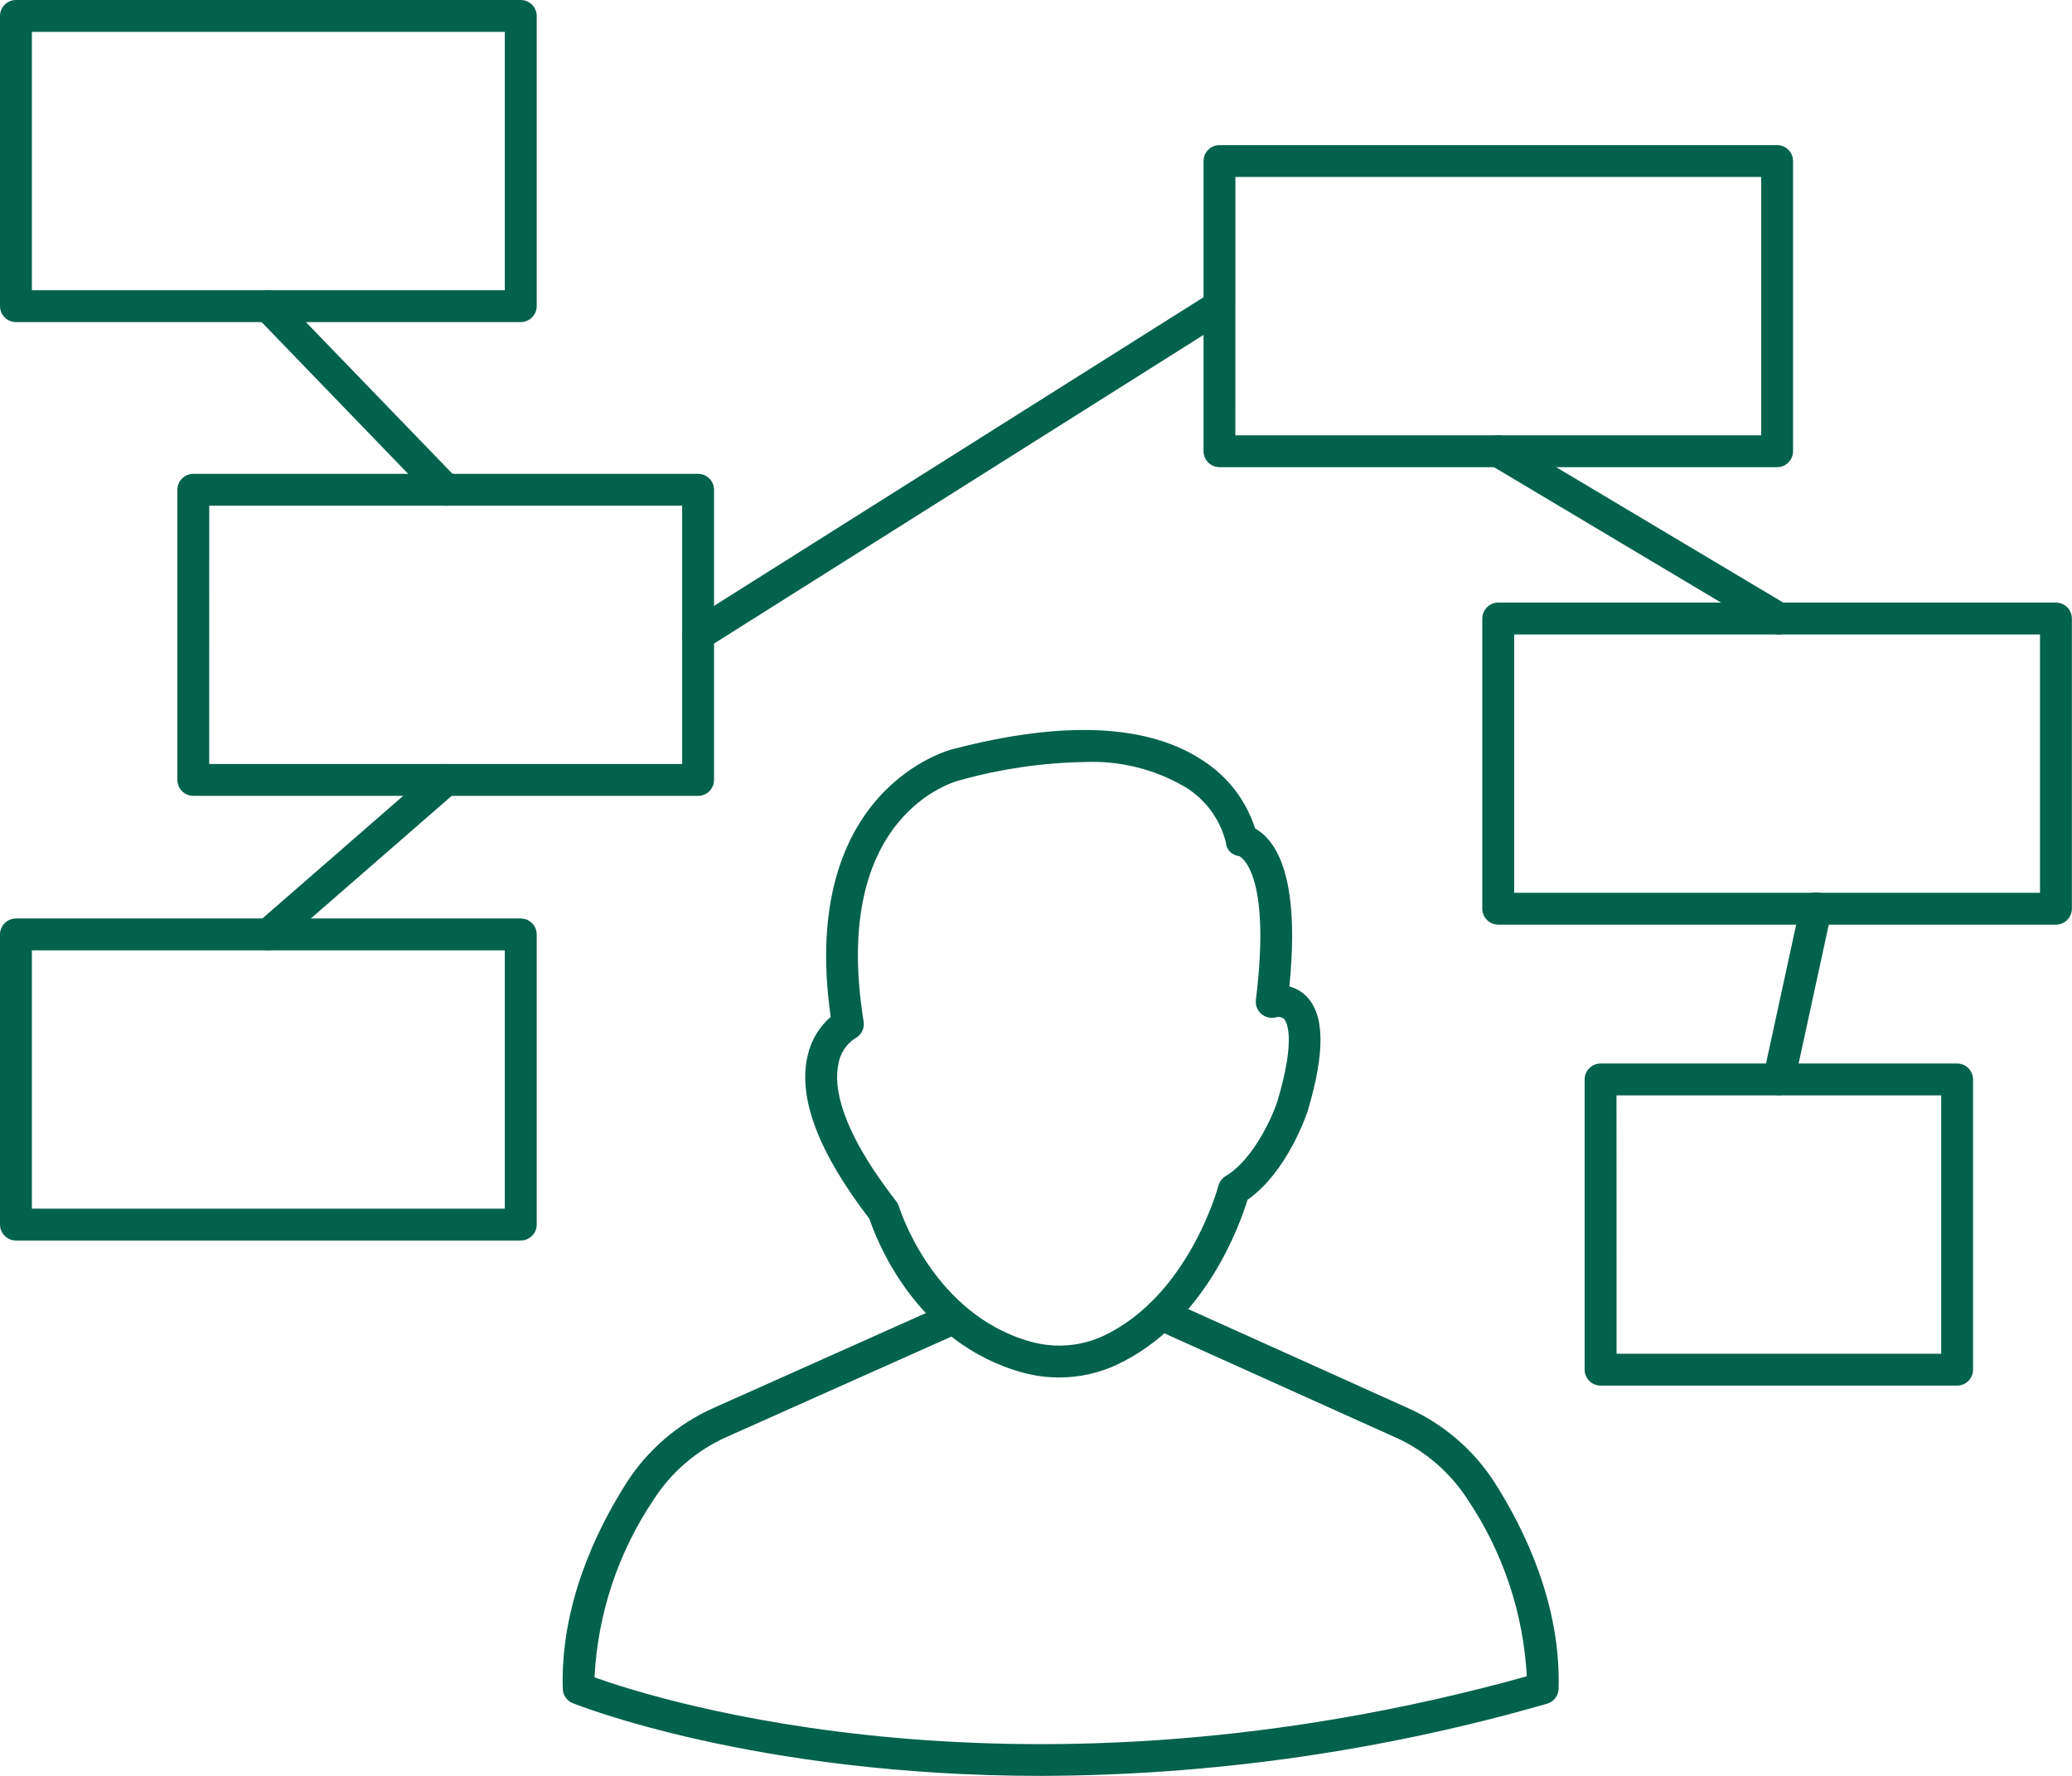
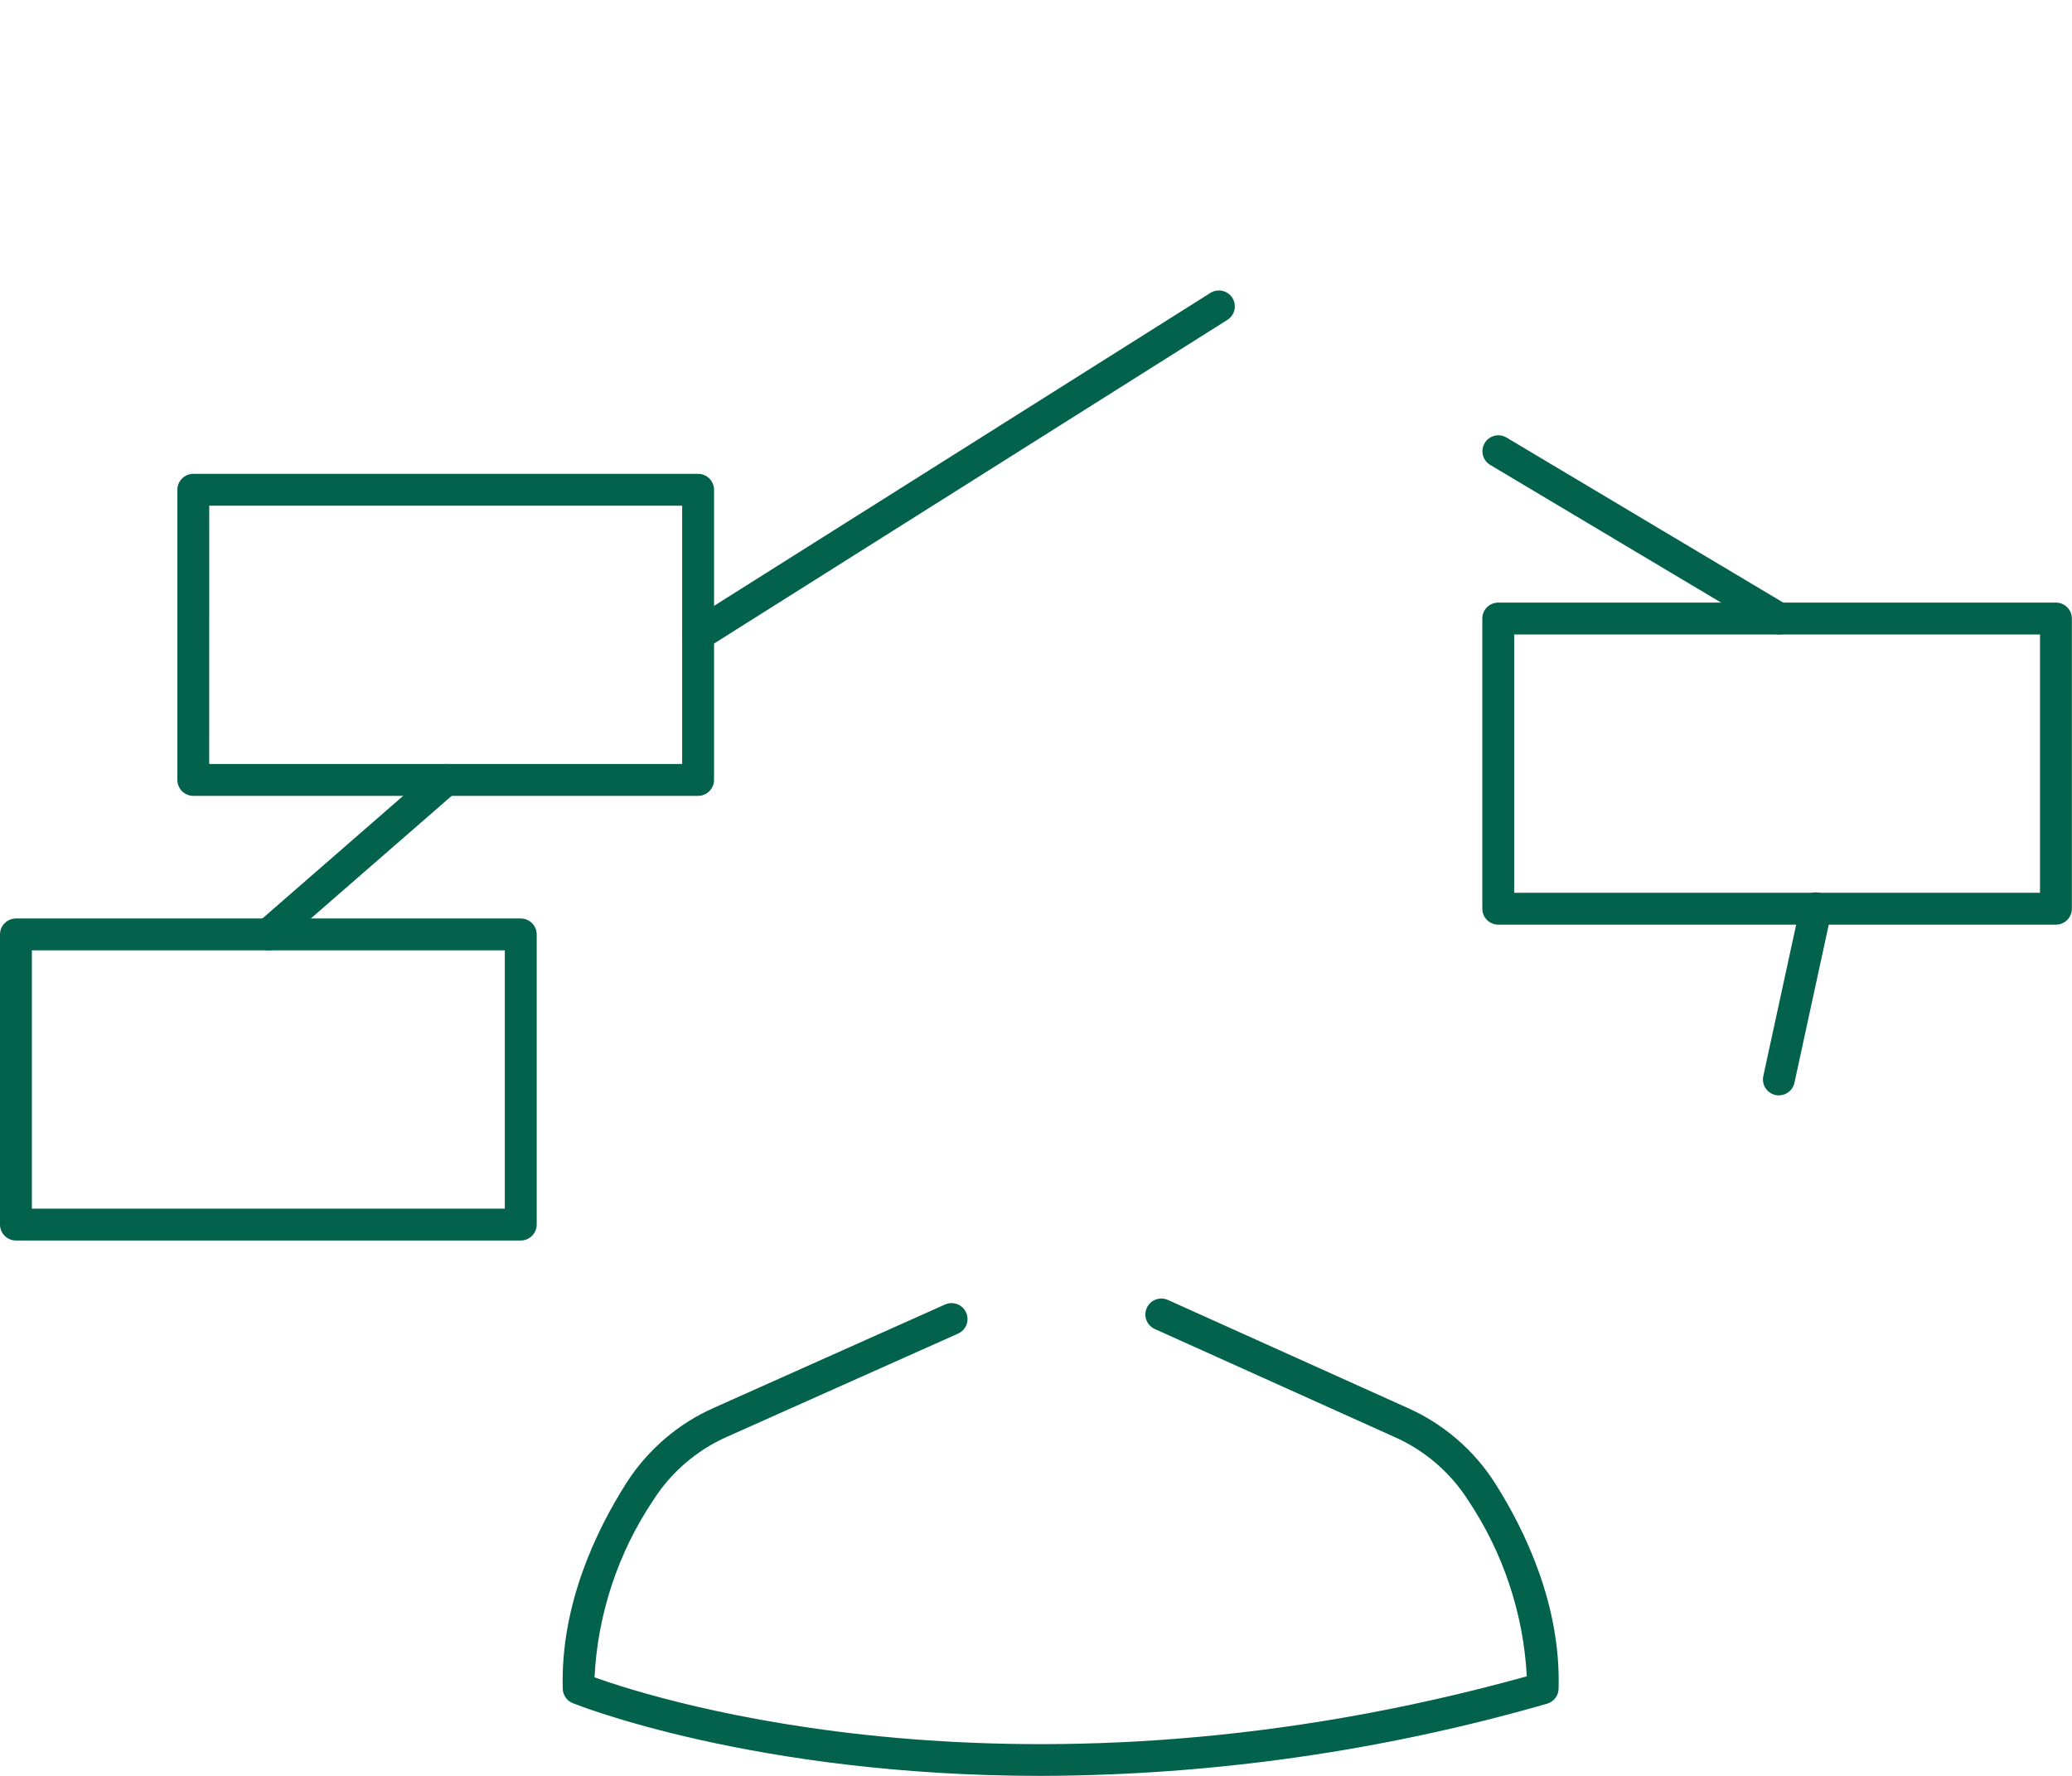
<svg xmlns="http://www.w3.org/2000/svg" width="70" height="60" viewBox="0 0 70 60" fill="none">
-   <path d="M17.593 10.882H0.538C0.396 10.882 0.259 10.825 0.158 10.724C0.057 10.623 0 10.486 0 10.343V0.538C0 0.396 0.057 0.259 0.158 0.158C0.259 0.057 0.396 0 0.538 0H17.593C17.736 0 17.873 0.057 17.974 0.158C18.075 0.259 18.132 0.396 18.132 0.538V10.343C18.132 10.486 18.075 10.623 17.974 10.724C17.873 10.825 17.736 10.882 17.593 10.882ZM1.077 9.805H17.055V1.077H1.077V9.805Z" fill="#03624C" />
  <path d="M23.585 26.889H6.531C6.388 26.889 6.251 26.832 6.15 26.731C6.049 26.63 5.992 26.493 5.992 26.35V16.548C5.992 16.405 6.049 16.268 6.15 16.167C6.251 16.066 6.388 16.009 6.531 16.009H23.585C23.727 16.009 23.864 16.066 23.965 16.167C24.066 16.268 24.123 16.405 24.123 16.548V26.35C24.123 26.493 24.066 26.63 23.965 26.731C23.864 26.832 23.727 26.889 23.585 26.889ZM7.068 25.812H23.046V17.086H7.069L7.068 25.812Z" fill="#03624C" />
  <path d="M17.593 41.912H0.538C0.396 41.912 0.259 41.855 0.158 41.754C0.057 41.653 0 41.516 0 41.373V31.57C0 31.428 0.057 31.291 0.158 31.19C0.259 31.089 0.396 31.032 0.538 31.032H17.593C17.736 31.032 17.873 31.089 17.974 31.19C18.075 31.291 18.132 31.428 18.132 31.57V41.373C18.132 41.516 18.075 41.653 17.974 41.754C17.873 41.855 17.736 41.912 17.593 41.912ZM1.077 40.835H17.055V32.109H1.077V40.835Z" fill="#03624C" />
-   <path d="M60.038 15.784H41.199C41.056 15.784 40.919 15.727 40.818 15.626C40.717 15.525 40.66 15.388 40.66 15.245V5.441C40.66 5.298 40.717 5.161 40.818 5.06C40.919 4.959 41.056 4.903 41.199 4.903H60.038C60.18 4.903 60.317 4.959 60.418 5.06C60.519 5.161 60.576 5.298 60.576 5.441V15.245C60.576 15.388 60.519 15.525 60.418 15.626C60.317 15.727 60.18 15.784 60.038 15.784ZM41.735 14.707H59.499V5.979H41.737L41.735 14.707Z" fill="#03624C" />
  <path d="M69.458 31.24H50.617C50.474 31.24 50.337 31.183 50.236 31.082C50.135 30.982 50.078 30.845 50.078 30.702V20.897C50.078 20.755 50.135 20.618 50.236 20.517C50.337 20.416 50.474 20.359 50.617 20.359H69.458C69.6 20.359 69.737 20.416 69.838 20.517C69.939 20.618 69.996 20.755 69.996 20.897V30.702C69.996 30.845 69.939 30.982 69.838 31.082C69.737 31.183 69.6 31.24 69.458 31.24ZM51.155 30.163H68.919V21.436H51.155V30.163Z" fill="#03624C" />
-   <path d="M66.118 46.814H54.074C53.931 46.814 53.794 46.757 53.693 46.656C53.592 46.555 53.535 46.418 53.535 46.276V36.47C53.535 36.327 53.592 36.19 53.693 36.089C53.794 35.988 53.931 35.932 54.074 35.932H66.118C66.261 35.932 66.398 35.988 66.499 36.089C66.6 36.19 66.657 36.327 66.657 36.47V46.275C66.657 46.345 66.643 46.416 66.616 46.481C66.589 46.546 66.55 46.606 66.5 46.656C66.45 46.706 66.39 46.746 66.325 46.773C66.259 46.8 66.189 46.814 66.118 46.814ZM54.614 45.737H65.58V37.008H54.612L54.614 45.737Z" fill="#03624C" />
  <path d="M9.065 32.109C8.956 32.109 8.849 32.075 8.759 32.013C8.669 31.95 8.6 31.862 8.562 31.759C8.523 31.657 8.517 31.545 8.544 31.439C8.57 31.332 8.629 31.237 8.711 31.165L14.703 25.946C14.81 25.852 14.951 25.805 15.093 25.814C15.236 25.824 15.369 25.89 15.462 25.998C15.556 26.106 15.604 26.246 15.594 26.389C15.584 26.531 15.518 26.664 15.41 26.758L9.418 31.975C9.321 32.061 9.195 32.108 9.065 32.109Z" fill="#03624C" />
-   <path d="M15.057 17.086C14.985 17.086 14.913 17.072 14.847 17.044C14.78 17.015 14.72 16.974 14.67 16.922L8.678 10.717C8.579 10.614 8.525 10.476 8.527 10.334C8.53 10.191 8.589 10.055 8.692 9.956C8.795 9.857 8.933 9.802 9.075 9.805C9.218 9.807 9.354 9.866 9.453 9.969L15.444 16.171C15.519 16.247 15.569 16.343 15.589 16.447C15.609 16.552 15.597 16.66 15.556 16.758C15.514 16.855 15.445 16.939 15.356 16.997C15.268 17.056 15.164 17.087 15.057 17.086Z" fill="#03624C" />
  <path d="M23.582 21.986C23.465 21.986 23.351 21.948 23.258 21.878C23.165 21.808 23.097 21.709 23.064 21.597C23.032 21.485 23.037 21.366 23.078 21.256C23.12 21.147 23.195 21.055 23.294 20.992L40.907 9.887C41.027 9.817 41.171 9.796 41.306 9.829C41.442 9.862 41.56 9.947 41.635 10.065C41.709 10.183 41.735 10.326 41.706 10.463C41.677 10.599 41.596 10.72 41.481 10.798L23.87 21.903C23.784 21.958 23.684 21.987 23.582 21.986Z" fill="#03624C" />
  <path d="M60.098 21.436C60.001 21.436 59.906 21.41 59.822 21.36L50.345 15.708C50.222 15.635 50.133 15.516 50.099 15.378C50.063 15.239 50.085 15.092 50.158 14.97C50.231 14.847 50.35 14.758 50.488 14.723C50.627 14.688 50.773 14.71 50.896 14.783L60.376 20.437C60.477 20.497 60.556 20.589 60.6 20.698C60.644 20.808 60.651 20.929 60.619 21.042C60.588 21.156 60.52 21.256 60.426 21.328C60.332 21.399 60.218 21.438 60.1 21.438L60.098 21.436Z" fill="#03624C" />
  <path d="M60.097 37.008C60.059 37.009 60.02 37.005 59.983 36.996C59.843 36.966 59.721 36.881 59.644 36.761C59.567 36.641 59.541 36.495 59.571 36.356L60.823 30.587C60.837 30.516 60.864 30.449 60.904 30.389C60.944 30.33 60.995 30.279 61.055 30.239C61.115 30.2 61.182 30.172 61.253 30.159C61.324 30.146 61.396 30.147 61.466 30.162C61.536 30.178 61.603 30.207 61.661 30.248C61.72 30.289 61.77 30.342 61.808 30.402C61.846 30.463 61.872 30.531 61.883 30.602C61.895 30.673 61.892 30.745 61.875 30.815L60.623 36.584C60.597 36.704 60.531 36.812 60.435 36.889C60.339 36.966 60.22 37.008 60.097 37.008Z" fill="#03624C" />
-   <path d="M35.788 46.539C35.374 46.54 34.962 46.485 34.562 46.377C30.927 45.387 29.592 41.842 29.373 41.179C27.654 38.945 26.95 37.092 27.284 35.672C27.395 35.16 27.669 34.699 28.064 34.356C26.964 26.627 32.126 25.324 32.178 25.313C35.928 24.333 38.78 24.461 40.642 25.698C41.477 26.234 42.1 27.045 42.402 27.991C42.586 28.095 42.748 28.233 42.879 28.398C43.573 29.248 43.802 30.905 43.56 33.329C43.772 33.383 43.966 33.493 44.121 33.647C44.755 34.268 44.774 35.539 44.181 37.53C44.148 37.629 43.496 39.592 42.145 40.537C41.879 41.407 40.701 44.706 37.746 46.102C37.133 46.39 36.465 46.539 35.788 46.539ZM36.606 25.747C35.197 25.774 33.796 25.98 32.437 26.358C32.247 26.405 28.045 27.522 29.177 34.516C29.196 34.63 29.177 34.748 29.123 34.85C29.07 34.953 28.985 35.036 28.88 35.087C28.733 35.184 28.608 35.311 28.512 35.459C28.417 35.608 28.353 35.774 28.325 35.948C28.163 36.708 28.37 38.131 30.282 40.593C30.323 40.646 30.354 40.706 30.373 40.77C30.384 40.806 31.504 44.425 34.845 45.336C35.658 45.56 36.523 45.486 37.287 45.129C40.169 43.768 41.152 40.098 41.163 40.062C41.199 39.925 41.287 39.807 41.408 39.735C42.35 39.169 42.989 37.721 43.155 37.211C43.809 35.015 43.452 34.501 43.373 34.42C43.337 34.392 43.295 34.373 43.25 34.364C43.205 34.356 43.158 34.358 43.115 34.371C43.029 34.394 42.938 34.395 42.851 34.376C42.764 34.356 42.683 34.316 42.615 34.258C42.548 34.201 42.496 34.129 42.463 34.047C42.43 33.965 42.418 33.876 42.428 33.788C42.973 29.39 41.869 28.925 41.858 28.922C41.742 28.912 41.634 28.86 41.553 28.777C41.472 28.695 41.424 28.585 41.416 28.469C41.32 28.078 41.147 27.709 40.908 27.384C40.668 27.059 40.366 26.785 40.02 26.578C38.986 25.978 37.801 25.689 36.606 25.747Z" fill="#03624C" />
  <path d="M35.166 60C25.463 60 19.434 57.577 19.345 57.541C19.248 57.501 19.166 57.435 19.107 57.349C19.048 57.264 19.015 57.163 19.012 57.059C18.93 54.236 20.135 51.719 21.161 50.106C21.878 48.983 22.911 48.097 24.13 47.559L31.928 44.074C31.993 44.045 32.063 44.029 32.133 44.027C32.204 44.026 32.274 44.038 32.34 44.063C32.406 44.088 32.467 44.126 32.518 44.175C32.569 44.223 32.611 44.281 32.64 44.346C32.669 44.41 32.684 44.48 32.686 44.551C32.688 44.621 32.676 44.692 32.651 44.758C32.626 44.824 32.588 44.884 32.539 44.936C32.491 44.987 32.432 45.028 32.368 45.057L24.567 48.541C23.542 48.994 22.673 49.74 22.07 50.685C20.878 52.464 20.192 54.533 20.085 56.671C22.227 57.438 34.566 61.361 51.581 56.636C51.467 54.51 50.781 52.454 49.597 50.685C48.993 49.74 48.124 48.995 47.098 48.544L39.013 44.902C38.882 44.843 38.781 44.735 38.73 44.602C38.679 44.468 38.684 44.32 38.743 44.19C38.801 44.059 38.909 43.958 39.043 43.907C39.176 43.856 39.325 43.861 39.455 43.919L47.538 47.561C48.757 48.099 49.789 48.985 50.506 50.107C51.532 51.723 52.737 54.237 52.655 57.06C52.652 57.175 52.612 57.285 52.542 57.375C52.471 57.466 52.374 57.531 52.264 57.562C46.705 59.163 40.951 59.983 35.166 60Z" fill="#03624C" />
</svg>